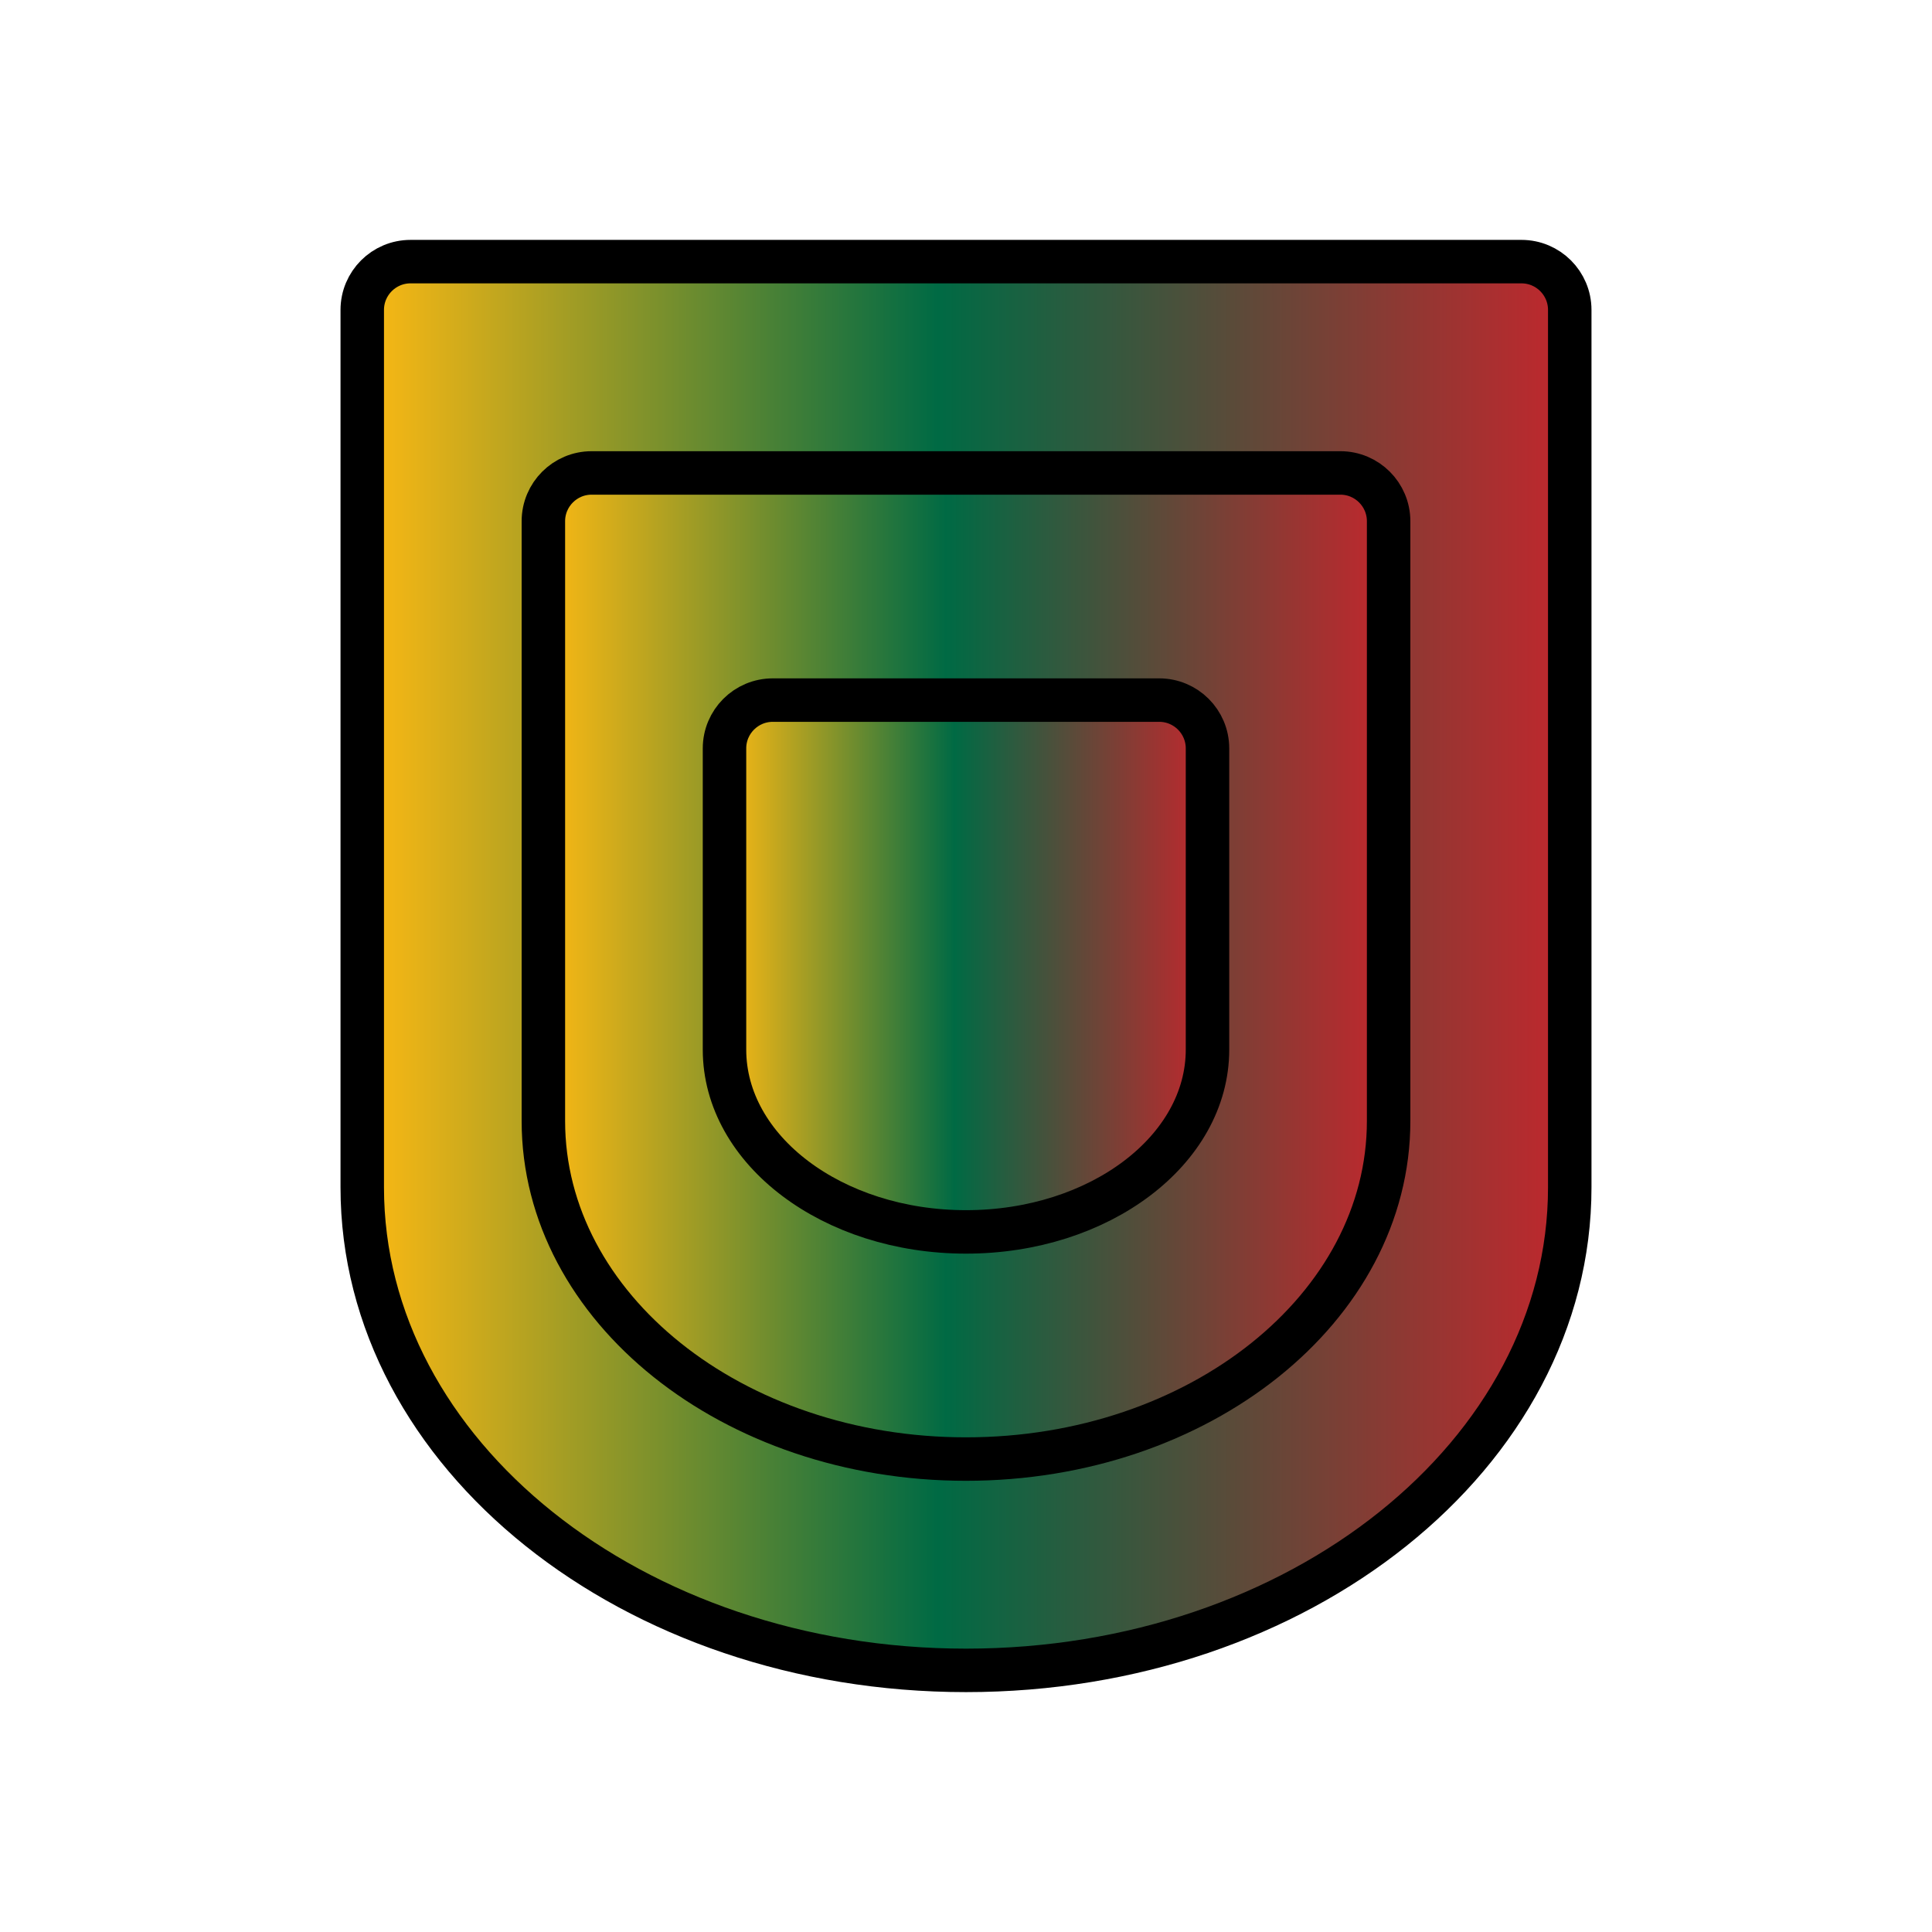
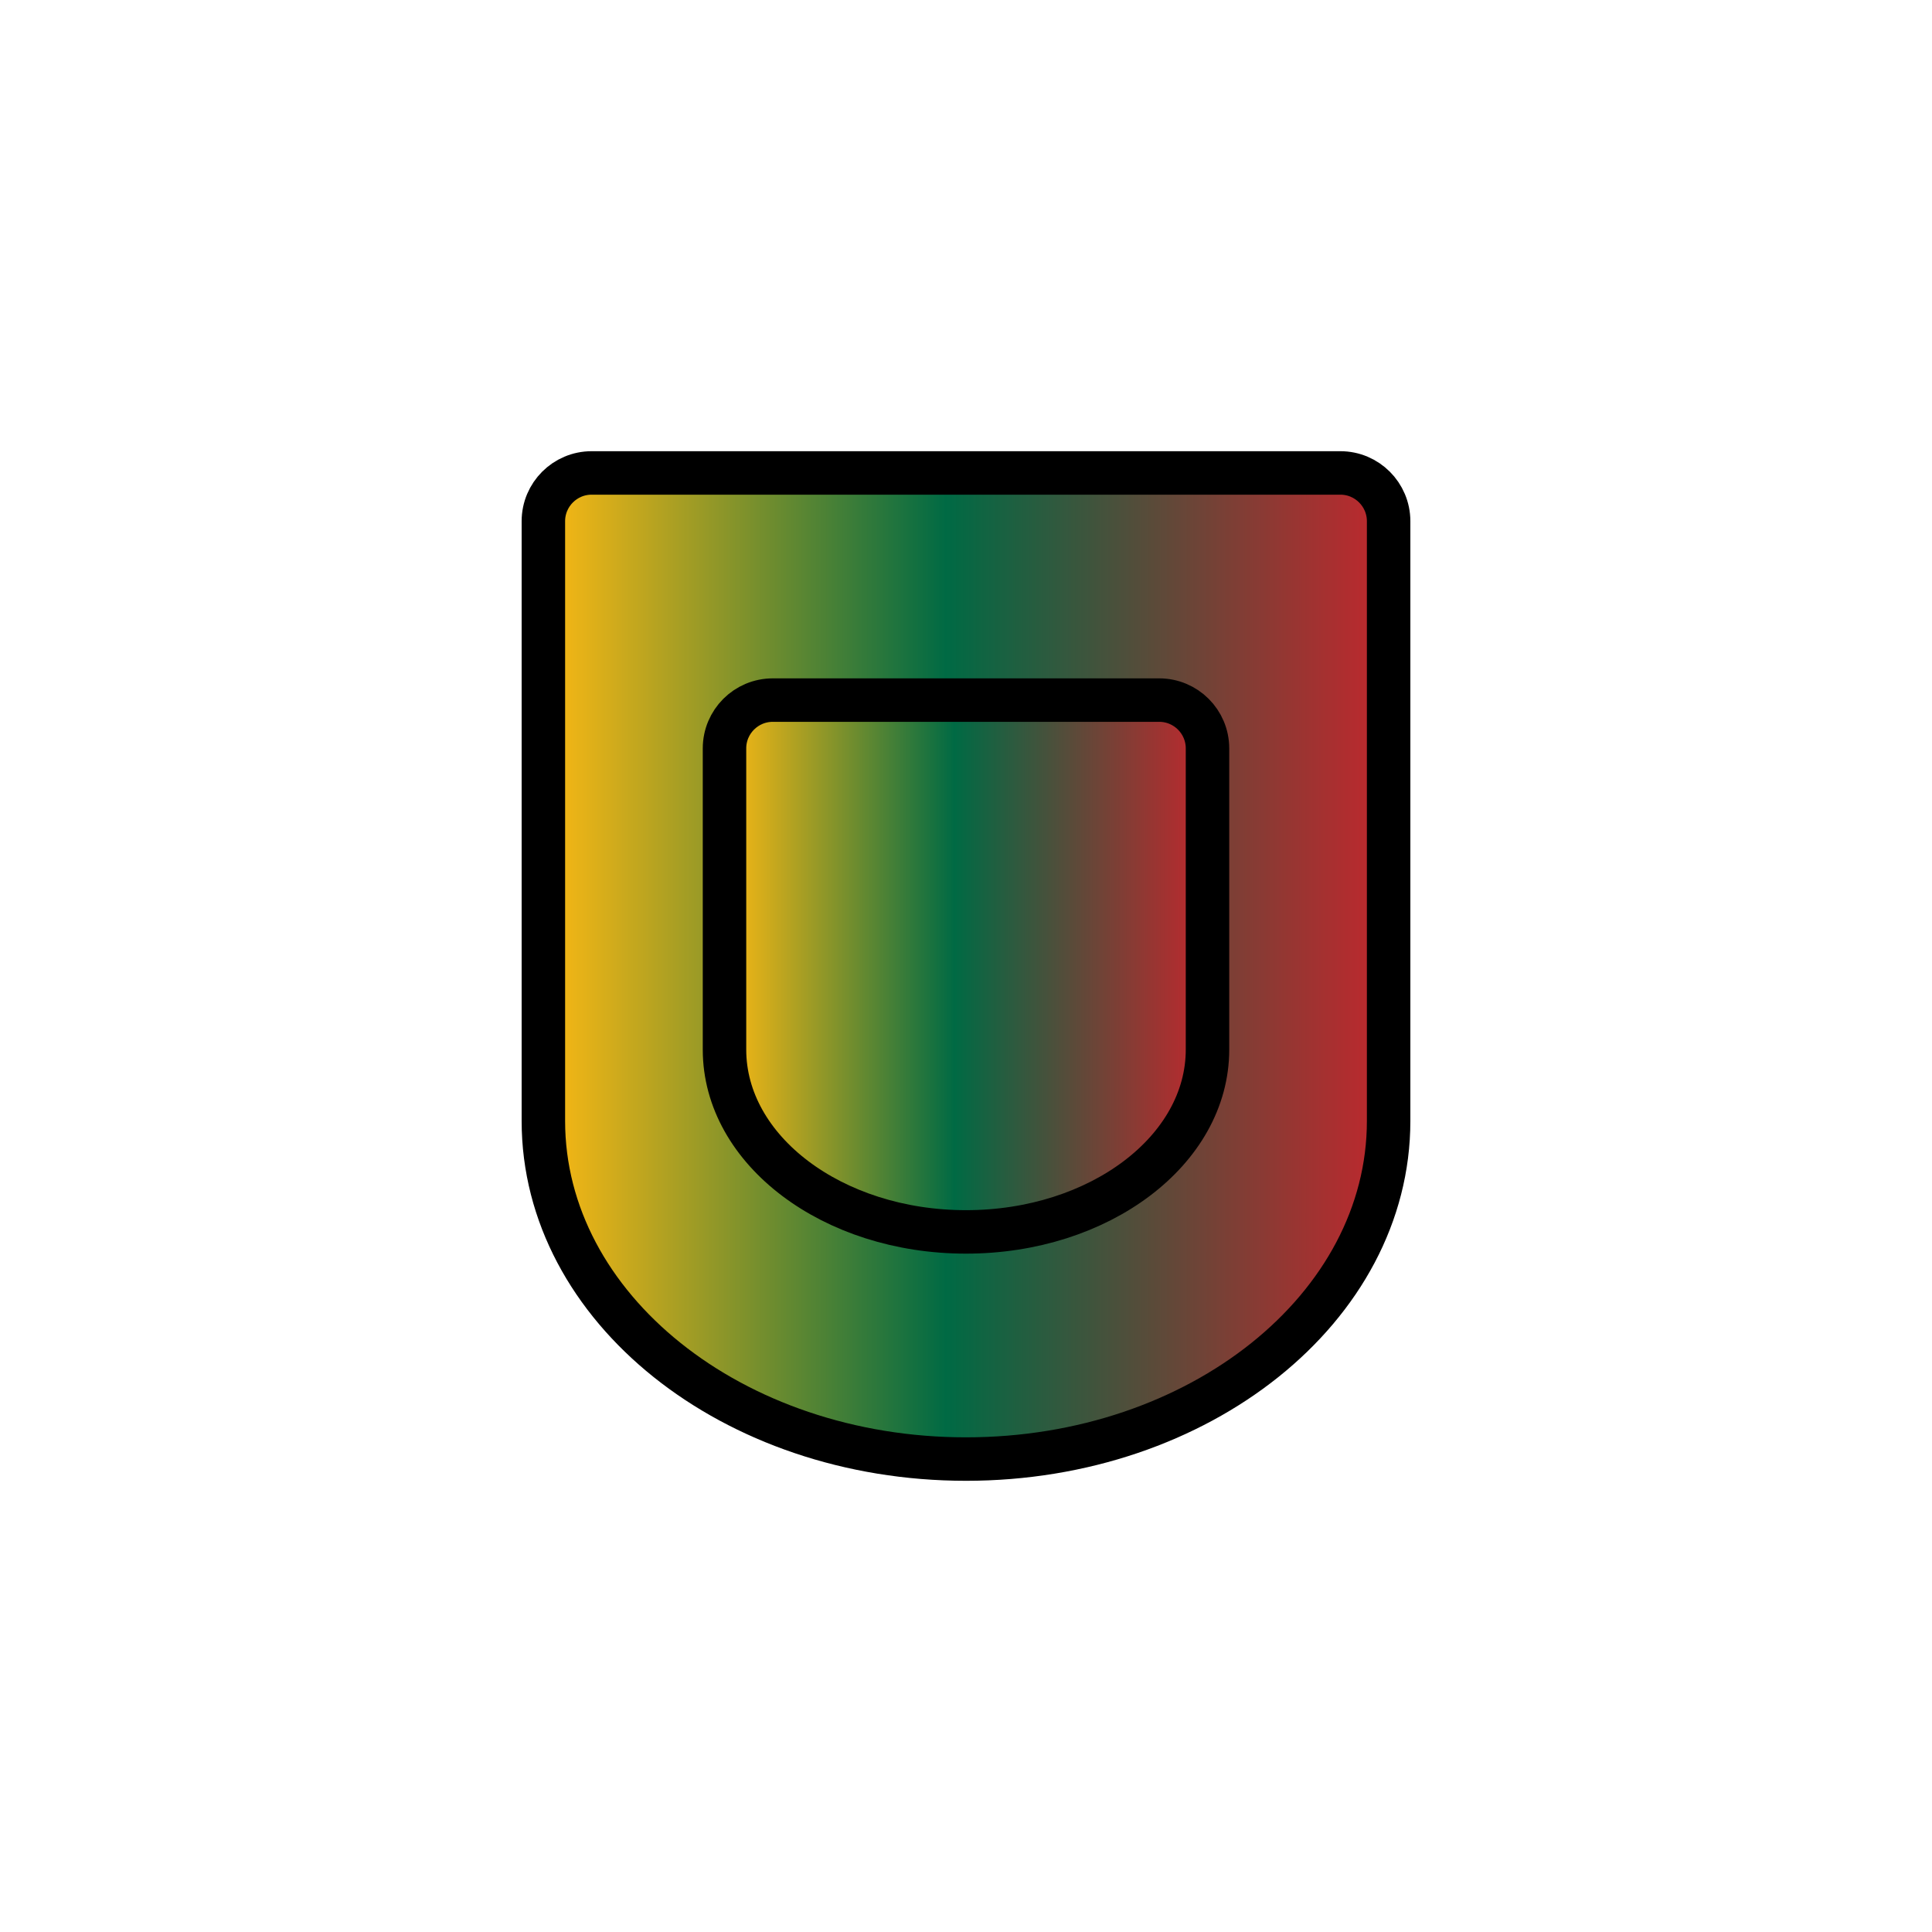
<svg xmlns="http://www.w3.org/2000/svg" xmlns:ns1="http://vectornator.io" height="100%" stroke-miterlimit="10" style="fill-rule:nonzero;clip-rule:evenodd;stroke-linecap:round;stroke-linejoin:round;" version="1.1" viewBox="0 0 800 800" width="100%" xml:space="preserve">
  <defs>
    <linearGradient gradientTransform="matrix(0.833 0 0 0.833 66.667 66.667)" gradientUnits="userSpaceOnUse" id="LinearGradient" x1="100" x2="700" y1="400" y2="400">
      <stop offset="0" stop-color="#fdb913" />
      <stop offset="0.477" stop-color="#006a44" />
      <stop offset="1" stop-color="#c1272d" />
    </linearGradient>
    <linearGradient gradientTransform="matrix(0.583 0 0 0.583 166.667 166.667)" gradientUnits="userSpaceOnUse" id="LinearGradient_2" x1="100" x2="700" y1="400" y2="400">
      <stop offset="0" stop-color="#fdb913" />
      <stop offset="0.477" stop-color="#006a44" />
      <stop offset="1" stop-color="#c1272d" />
    </linearGradient>
    <linearGradient gradientTransform="matrix(0.333 0 0 0.315 266.667 274.166)" gradientUnits="userSpaceOnUse" id="LinearGradient_3" x1="100" x2="700" y1="400" y2="400">
      <stop offset="0" stop-color="#fdb913" />
      <stop offset="0.477" stop-color="#006a44" />
      <stop offset="1" stop-color="#c1272d" />
    </linearGradient>
  </defs>
  <g id="Layer-1" ns1:layerName="Layer 1">
-     <path d="M170 108.333C158.954 108.333 150 117.288 150 128.333L150 400L150 491.675C150 602.131 261.924 691.667 400 691.667C538.076 691.667 650 602.131 650 491.675L650 400L650 214.109L650 128.333C650 117.288 641.046 108.333 630 108.333L400 108.333L170 108.333Z" fill="url(#LinearGradient)" fill-rule="nonzero" opacity="1" stroke="#000000" stroke-linecap="butt" stroke-linejoin="round" stroke-width="18" ns1:layerName="Curve 1" />
    <path d="M245 195.833C233.954 195.833 225 204.788 225 215.833L225 400L225 464.173C225 541.492 303.347 604.167 400 604.167C496.653 604.167 575 541.492 575 464.173L575 400L575 269.877L575 215.833C575 204.788 566.046 195.833 555 195.833L400 195.833L245 195.833Z" fill="url(#LinearGradient_2)" fill-rule="nonzero" opacity="1" stroke="#000000" stroke-linecap="butt" stroke-linejoin="round" stroke-width="18" ns1:layerName="Curve 2" />
-     <path d="M320 289.895C308.954 289.895 300 298.85 300 309.895L300 400L300 434.607C300 476.305 344.77 510.105 400 510.105C455.23 510.105 500 476.305 500 434.607L500 400L500 329.826L500 309.895C500 298.85 491.046 289.895 480 289.895L400 289.895L320 289.895Z" fill="url(#LinearGradient_3)" fill-rule="nonzero" opacity="1" stroke="#000000" stroke-linecap="butt" stroke-linejoin="round" stroke-width="18" ns1:layerName="Curve 3" />
+     <path d="M320 289.895C308.954 289.895 300 298.85 300 309.895L300 400L300 434.607C300 476.305 344.77 510.105 400 510.105C455.23 510.105 500 476.305 500 434.607L500 400L500 329.826L500 309.895C500 298.85 491.046 289.895 480 289.895L400 289.895L320 289.895" fill="url(#LinearGradient_3)" fill-rule="nonzero" opacity="1" stroke="#000000" stroke-linecap="butt" stroke-linejoin="round" stroke-width="18" ns1:layerName="Curve 3" />
  </g>
</svg>